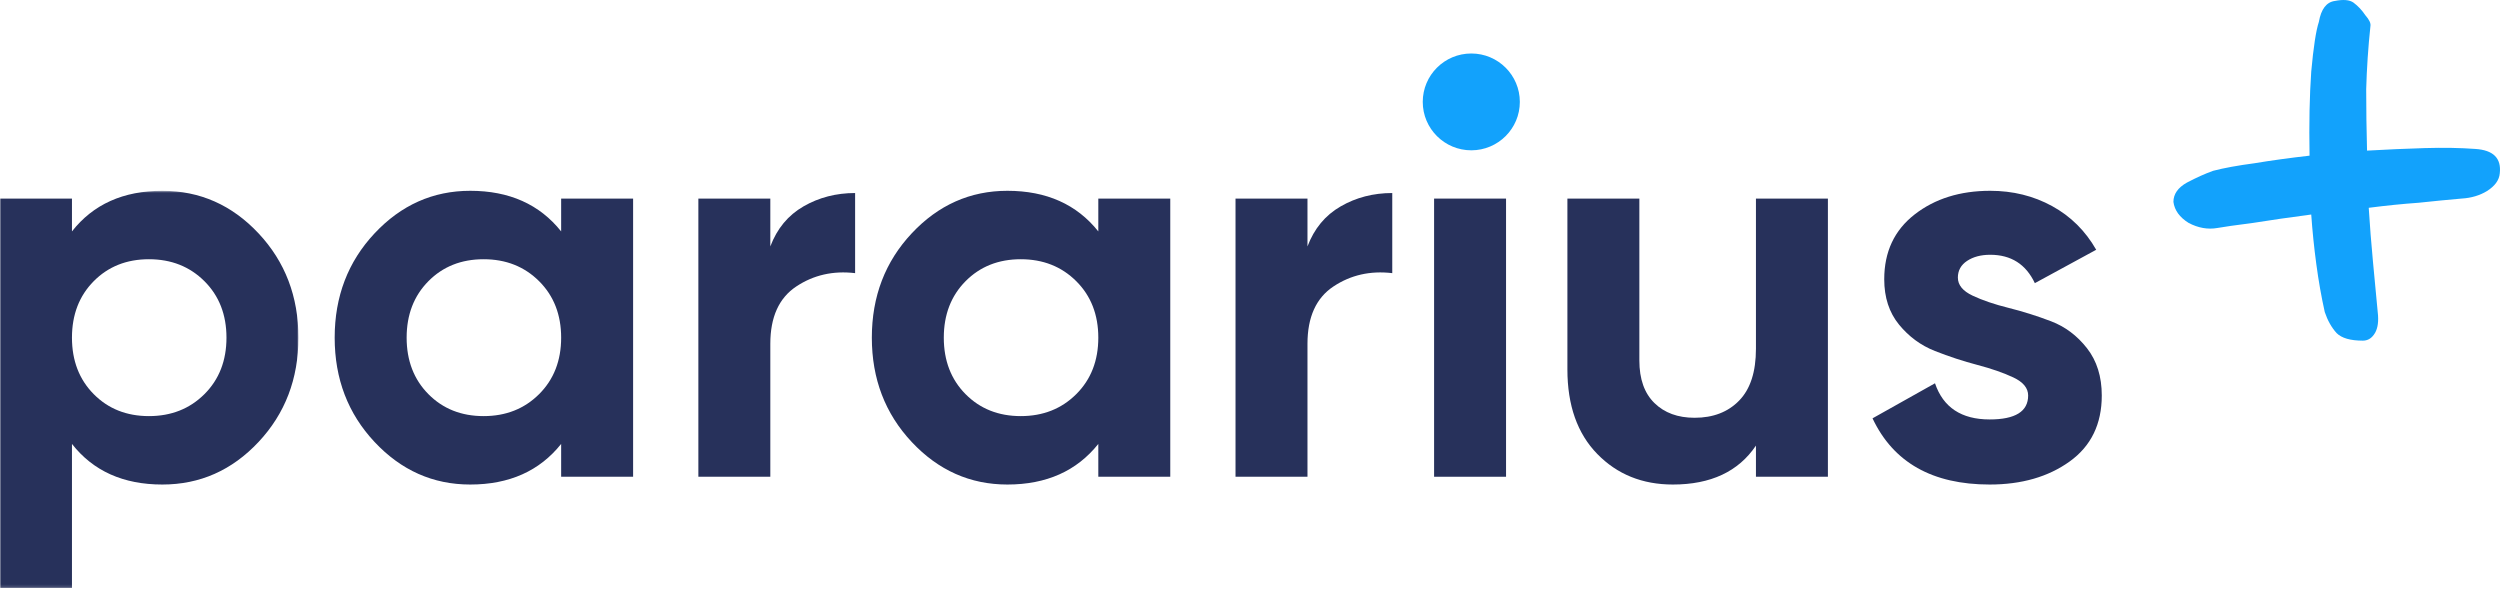
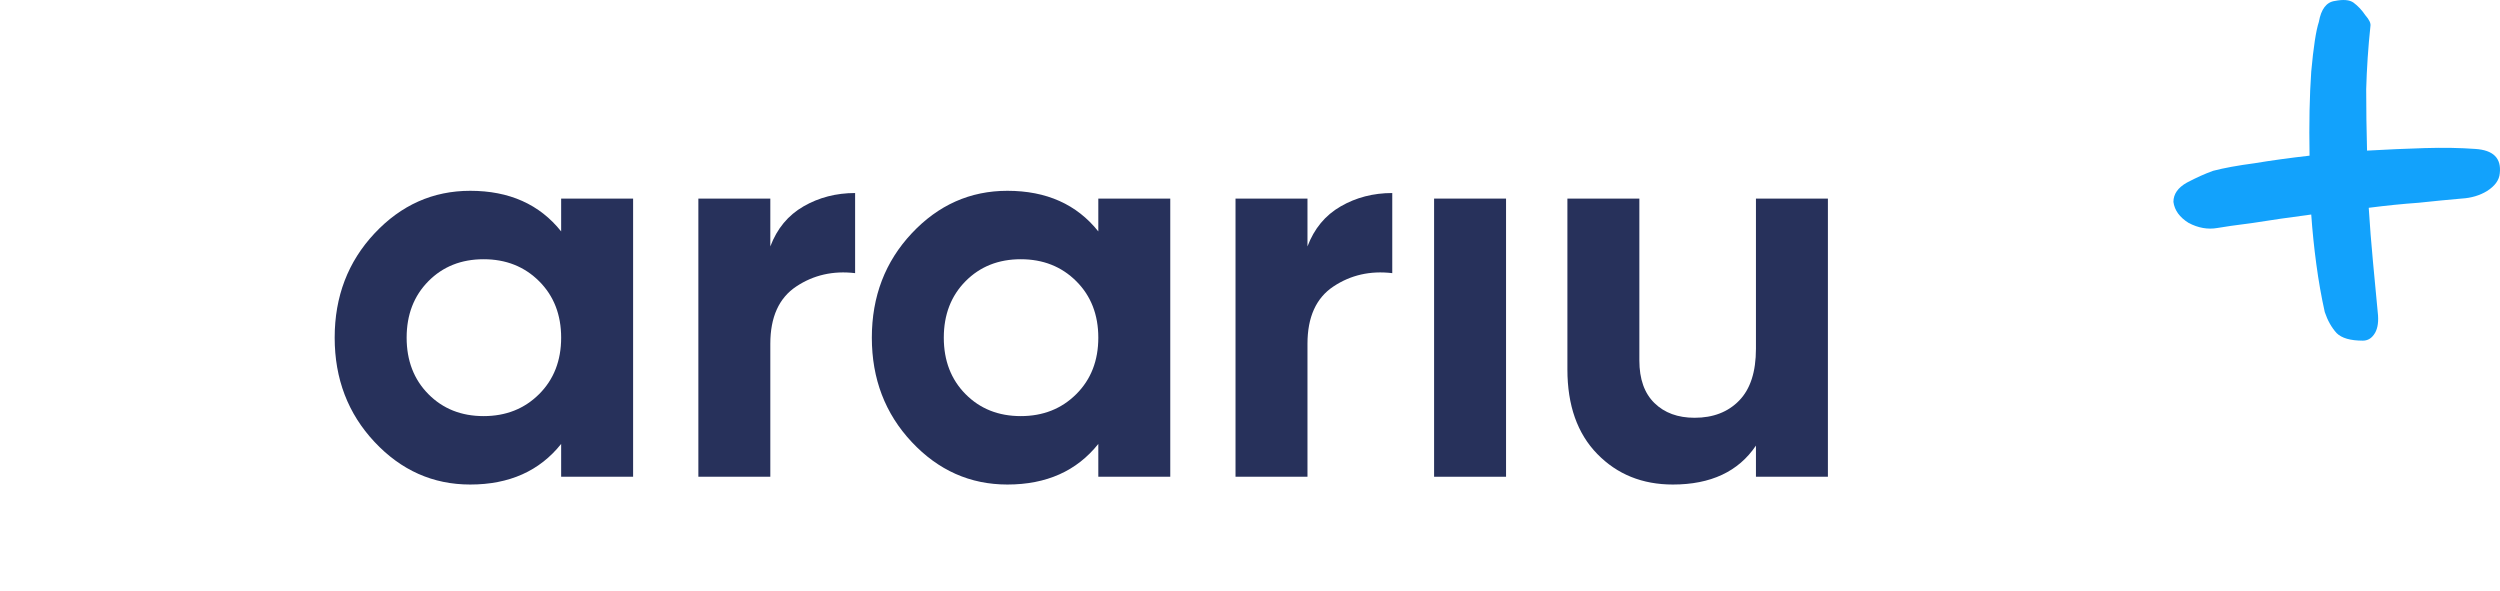
<svg xmlns="http://www.w3.org/2000/svg" width="888" height="210" viewBox="0 0 888 210" fill="none">
  <mask id="mask0_2328_65835" style="mask-type:luminance" maskUnits="userSpaceOnUse" x="0" y="67" width="107" height="142">
-     <path fill-rule="evenodd" clip-rule="evenodd" d="M0 67.773H106.001V208.86H0V67.773Z" fill="white" />
-   </mask>
+     </mask>
  <g mask="url(#mask0_2328_65835)">
    <path fill-rule="evenodd" clip-rule="evenodd" d="M33.286 139.996C38.438 145.201 44.975 147.801 52.901 147.801C60.827 147.801 67.396 145.201 72.617 139.996C77.832 134.794 80.443 128.109 80.443 119.939C80.443 111.774 77.832 105.088 72.617 99.883C67.396 94.68 60.827 92.078 52.901 92.078C44.975 92.078 38.438 94.68 33.286 99.883C28.136 105.088 25.56 111.774 25.56 119.939C25.56 128.109 28.136 134.794 33.286 139.996M57.657 67.773C70.996 67.773 82.388 72.813 91.834 82.889C101.277 92.966 106.002 105.317 106.002 119.94C106.002 134.562 101.277 146.912 91.834 156.99C82.388 167.066 70.996 172.106 57.657 172.106C43.788 172.106 33.09 167.298 25.56 157.681V208.861H-0V70.538H25.56V82.198C33.09 72.582 43.788 67.773 57.657 67.773" fill="#27315B" />
  </g>
  <path fill-rule="evenodd" clip-rule="evenodd" d="M152.164 139.996C157.314 145.201 163.853 147.801 171.779 147.801C179.705 147.801 186.274 145.201 191.495 139.996C196.71 134.794 199.321 128.109 199.321 119.939C199.321 111.774 196.71 105.088 191.495 99.883C186.274 94.68 179.705 92.078 171.779 92.078C163.853 92.078 157.314 94.68 152.164 99.883C147.014 105.088 144.438 111.774 144.438 119.939C144.438 128.109 147.014 134.794 152.164 139.996V139.996ZM199.32 70.538H224.879V169.34H199.32V157.681C191.657 167.298 180.893 172.106 167.024 172.106C153.814 172.106 142.488 167.066 133.045 156.99C123.6 146.912 118.877 134.562 118.877 119.94C118.877 105.317 123.6 92.966 133.045 82.889C142.488 72.813 153.814 67.773 167.024 67.773C180.893 67.773 191.657 72.582 199.32 82.198V70.538Z" fill="#27315B" />
  <path fill-rule="evenodd" clip-rule="evenodd" d="M273.618 87.532C275.995 81.21 279.923 76.467 285.405 73.307C290.887 70.144 296.997 68.564 303.735 68.564V97.019C295.938 96.097 288.971 97.677 282.831 101.759C276.688 105.843 273.618 112.628 273.618 122.112V169.34H248.059V70.538H273.618V87.532Z" fill="#27315B" />
  <path fill-rule="evenodd" clip-rule="evenodd" d="M342.962 139.996C348.114 145.201 354.652 147.801 362.578 147.801C370.504 147.801 377.071 145.201 382.291 139.996C387.509 134.794 390.119 128.109 390.119 119.939C390.119 111.774 387.509 105.088 382.291 99.883C377.071 94.68 370.504 92.078 362.578 92.078C354.652 92.078 348.114 94.68 342.962 99.883C337.81 105.088 335.236 111.774 335.236 119.939C335.236 128.109 337.81 134.794 342.962 139.996V139.996ZM390.119 70.538H415.678V169.34H390.119V157.681C382.455 167.298 371.691 172.106 357.822 172.106C344.612 172.106 333.285 167.066 323.841 156.99C314.397 146.912 309.676 134.562 309.676 119.94C309.676 105.317 314.397 92.966 323.841 82.889C333.285 72.813 344.612 67.773 357.822 67.773C371.691 67.773 382.455 72.582 390.119 82.198V70.538Z" fill="#27315B" />
  <path fill-rule="evenodd" clip-rule="evenodd" d="M464.416 87.532C466.794 81.21 470.723 76.467 476.206 73.307C481.685 70.144 487.797 68.564 494.531 68.564V97.019C486.735 96.097 479.771 97.677 473.63 101.759C467.487 105.843 464.416 112.628 464.416 122.112V169.34H438.857V70.538H464.416V87.532Z" fill="#27315B" />
  <path fill-rule="evenodd" clip-rule="evenodd" d="M509.39 169.341H534.948V70.539H509.39V169.341Z" fill="#27315B" />
  <path fill-rule="evenodd" clip-rule="evenodd" d="M623.712 70.538H649.271V169.34H623.712V158.273C617.5 167.497 607.662 172.105 594.19 172.105C583.358 172.105 574.407 168.484 567.343 161.238C560.274 153.995 556.741 143.982 556.741 131.201V70.538H582.3V128.041C582.3 134.628 584.086 139.668 587.652 143.157C591.217 146.649 595.972 148.393 601.915 148.393C608.519 148.393 613.805 146.354 617.767 142.268C621.731 138.188 623.712 132.061 623.712 123.892V70.538Z" fill="#27315B" />
-   <path fill-rule="evenodd" clip-rule="evenodd" d="M695.434 98.598C695.434 101.234 697.184 103.375 700.686 105.021C704.182 106.668 708.442 108.117 713.465 109.367C718.482 110.621 723.501 112.201 728.522 114.11C733.541 116.022 737.799 119.217 741.303 123.694C744.801 128.174 746.551 133.771 746.551 140.489C746.551 150.636 742.753 158.441 735.16 163.905C727.563 169.37 718.087 172.106 706.729 172.106C686.386 172.106 672.515 164.27 665.12 148.591L687.31 136.142C690.215 144.707 696.689 148.987 706.729 148.987C715.842 148.987 720.398 146.155 720.398 140.489C720.398 137.856 718.646 135.717 715.149 134.068C711.646 132.423 707.387 130.941 702.368 129.622C697.346 128.306 692.329 126.657 687.31 124.681C682.289 122.706 678.029 119.578 674.53 115.296C671.03 111.017 669.28 105.648 669.28 99.191C669.28 89.444 672.879 81.771 680.079 76.171C687.277 70.573 696.227 67.772 706.925 67.772C714.982 67.772 722.311 69.585 728.918 73.206C735.522 76.831 740.737 82 744.572 88.718L722.775 100.574C719.606 93.856 714.322 90.496 706.925 90.496C703.622 90.496 700.882 91.223 698.703 92.671C696.524 94.121 695.434 96.098 695.434 98.598" fill="#27315B" />
-   <path fill-rule="evenodd" clip-rule="evenodd" d="M539.844 36.195C539.844 45.691 532.123 53.391 522.602 53.391C513.082 53.391 505.361 45.691 505.361 36.195C505.361 26.7 513.082 19 522.602 19C532.123 19 539.844 26.7 539.844 36.195" fill="#12A2FC" />
  <path d="M844.677 112.04C844.877 115.027 844.377 117.317 843.175 118.91C842.174 120.303 840.873 121 839.271 121C834.867 121 831.763 120.104 829.961 118.312C828.159 116.321 826.758 113.832 825.757 110.845C824.556 105.469 823.555 99.794 822.754 93.821C821.953 87.847 821.352 81.974 820.952 76.199C813.344 77.195 806.436 78.19 800.23 79.186C794.023 79.982 789.819 80.58 787.617 80.978C784.213 81.575 780.809 80.978 777.406 79.186C774.202 77.195 772.4 74.706 772 71.719C772 68.931 773.602 66.642 776.805 64.85C780.209 63.058 783.312 61.664 786.115 60.668C789.919 59.673 794.824 58.777 800.831 57.98C806.837 56.985 813.344 56.089 820.351 55.292C820.151 43.943 820.351 33.987 820.952 25.425C821.753 16.664 822.654 10.79 823.655 7.803C824.456 3.223 826.358 0.734 829.361 0.336C832.364 -0.261 834.566 -0.062 835.968 0.934C837.569 2.128 838.971 3.622 840.172 5.414C841.574 7.007 842.174 8.301 841.974 9.296C841.173 16.863 840.673 24.33 840.473 31.697C840.473 38.865 840.573 46.133 840.773 53.5C847.78 53.102 854.587 52.803 861.194 52.604C867.801 52.405 873.808 52.505 879.214 52.903C885.62 53.301 888.523 56.188 887.923 61.564C887.723 63.954 886.221 66.044 883.418 67.836C880.815 69.429 877.812 70.325 874.408 70.525C869.804 70.923 864.698 71.421 859.092 72.018C853.486 72.416 847.58 73.013 841.373 73.81C841.774 80.182 842.274 86.553 842.875 92.925C843.476 99.297 844.076 105.668 844.677 112.04Z" fill="#12A2FC" />
</svg>